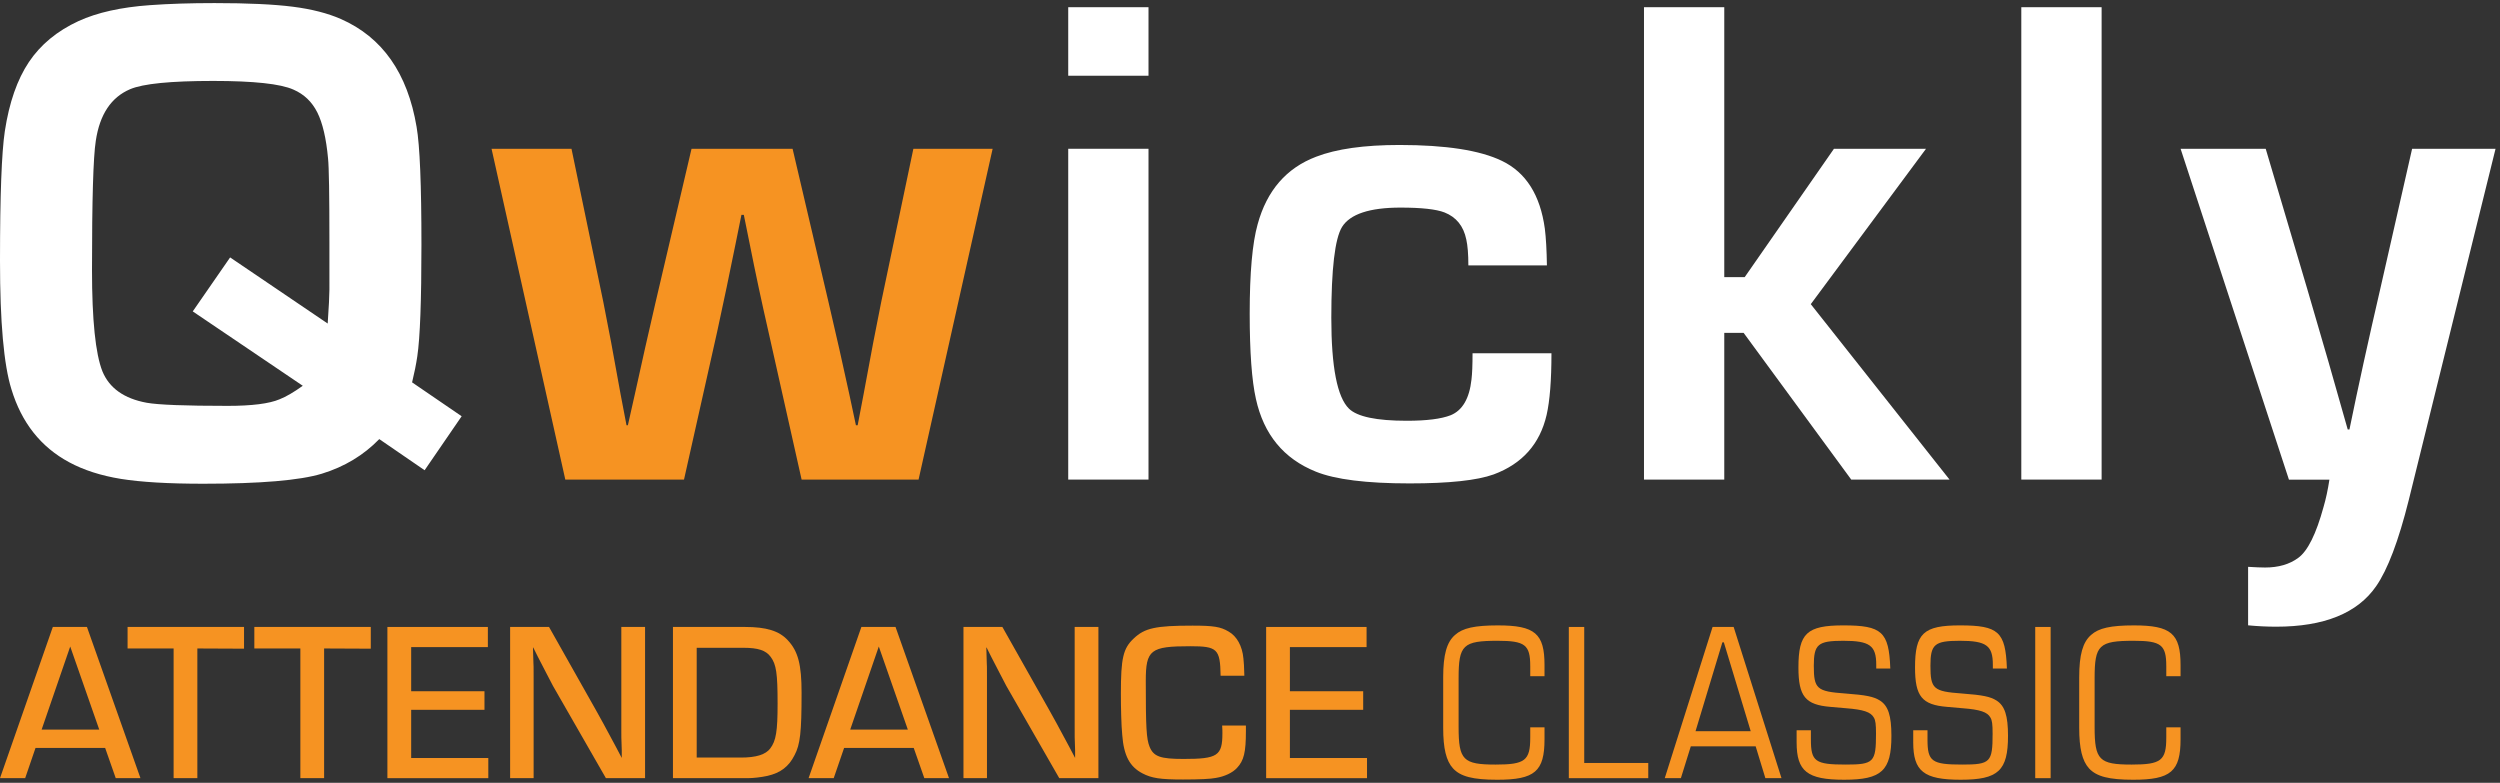
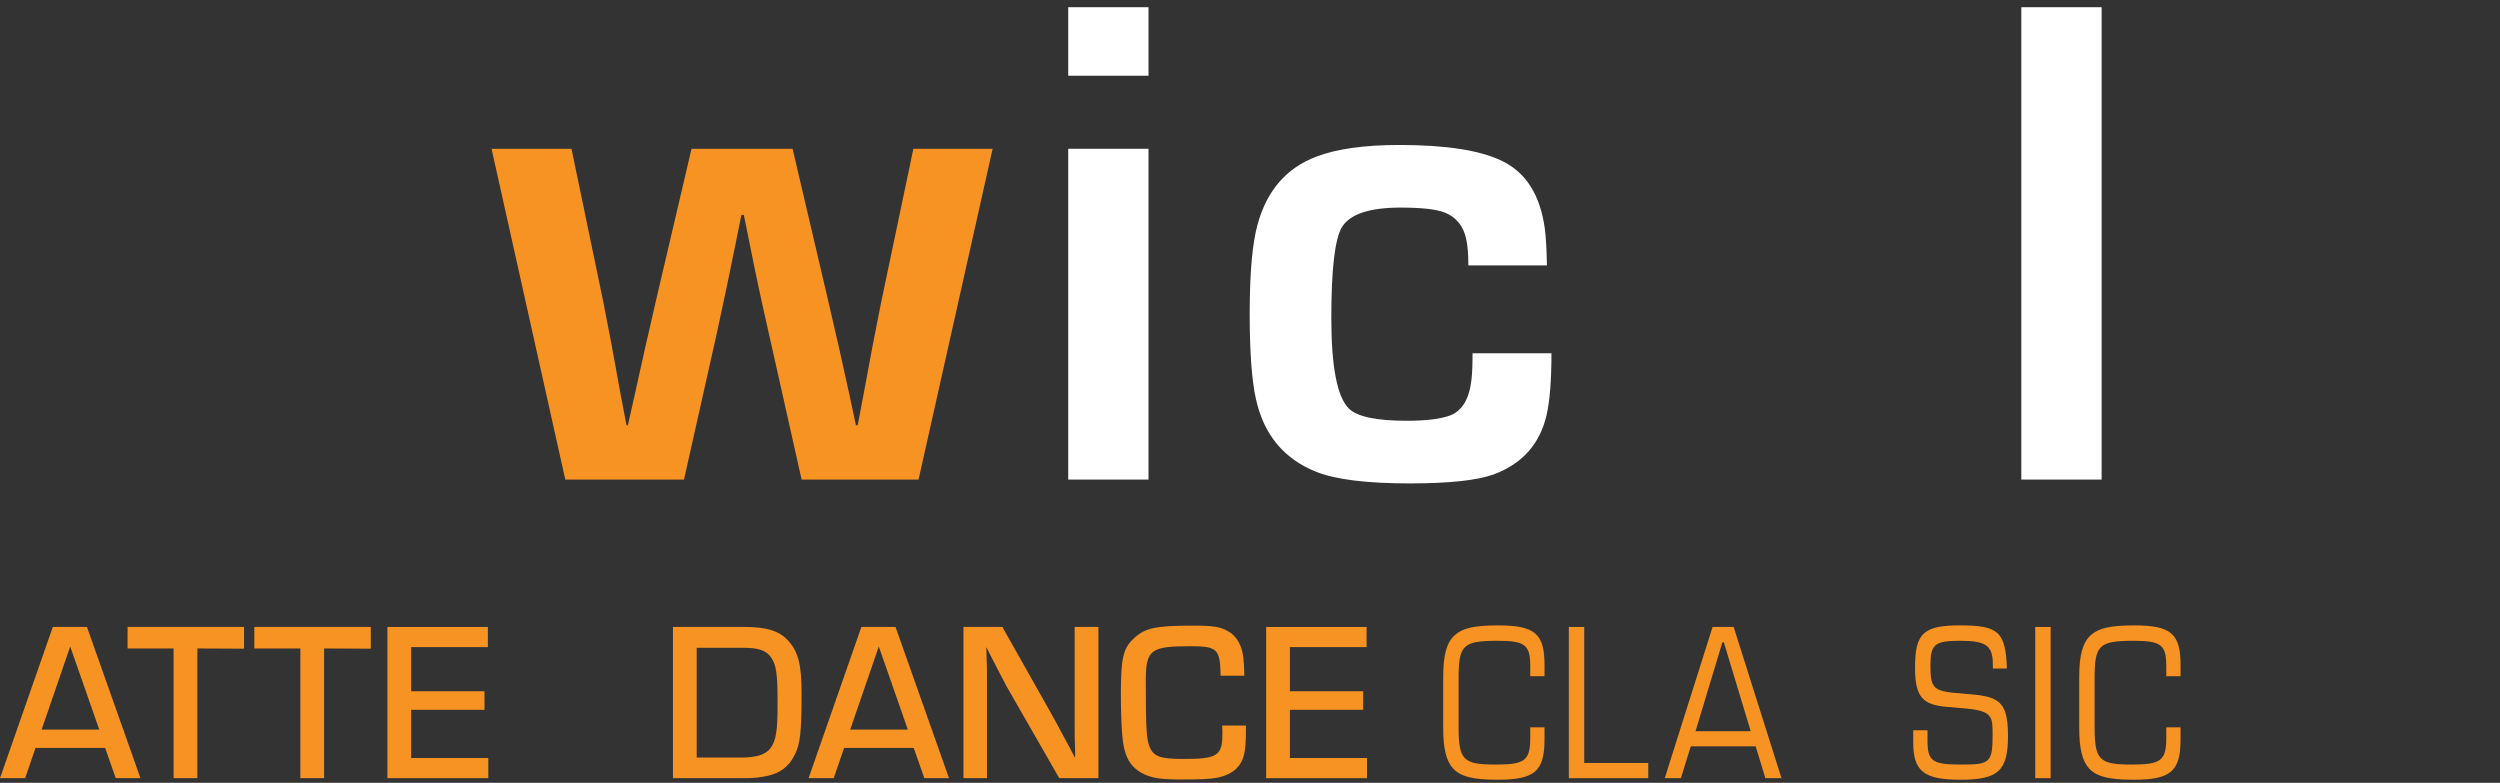
<svg xmlns="http://www.w3.org/2000/svg" version="1.1" id="Layer_1" x="0px" y="0px" viewBox="0 0 842.4 263.78" style="enable-background:new 0 0 842.4 263.78;" xml:space="preserve">
  <rect x="0" y="0" width="842.4" height="263.78" fill="#333333" stroke="none" />
  <style type="text/css">
	.st0{fill:#29658F;}
	.st1{fill:#F69221;}
	.st2{fill:#F69322;}
	.st3{fill:#FFFFFF;}
	.st4{display:none;}
	.st5{display:inline;}
	.st6{fill:#F69323;stroke:#F79421;stroke-width:0.25;stroke-miterlimit:10;}
</style>
  <g>
    <g>
      <g>
        <g>
          <path class="st2" d="M29.33,211.35l-0.03-0.09H17.8L0.06,262.04L0,262.21h8.48l3.49-10.19h23.46l3.54,10.1l0.03,0.09h8.33      L29.33,211.35z M14.03,245.84l9.63-27.99l9.78,27.99H14.03z" />
        </g>
        <g>
          <polygon class="st2" points="82.23,211.26 82.23,218.58 82.11,218.58 66.5,218.51 66.5,262.21 58.5,262.21 58.5,218.51       42.99,218.51 42.99,211.26     " />
        </g>
        <g>
          <polygon class="st2" points="124.94,211.26 124.94,218.58 124.82,218.58 109.21,218.51 109.21,262.21 101.21,262.21       101.21,218.51 85.7,218.51 85.7,211.26     " />
        </g>
        <g>
          <polygon class="st2" points="164.54,255.42 164.54,262.21 130.54,262.21 130.54,211.26 164.39,211.26 164.39,218.05       138.55,218.05 138.55,232.92 163.25,232.92 163.25,239.18 138.55,239.18 138.55,255.42     " />
        </g>
        <g>
-           <path class="st2" d="M217.36,211.26v50.95h-13.2l-0.03-0.06l-17.79-31.01c-0.58-1.08-1.18-2.23-2.36-4.53      c-0.68-1.31-1.55-3-2.73-5.28l-1.56-3.13h-0.1l0.15,5.1c0.06,0.28,0.07,1.67,0.07,5.34v33.57h-7.92v-50.95H185l0.04,0.07      l15.73,27.89c1.79,3.18,2.72,4.89,6.62,12.16l2.09,3.97h0.03v-2.46l-0.08-2.58c-0.07-0.38-0.07-2.86-0.07-5.25v-33.8H217.36z" />
-         </g>
+           </g>
        <g>
          <path class="st2" d="M265.43,215.71c-2.89-3.12-7.19-4.45-14.38-4.45h-24.29v50.95h25.2c1.87,0,4.48-0.3,6.64-0.77      c4.4-1,7.22-3.15,9.13-6.98c1.91-3.58,2.37-7.71,2.37-21.03C270.1,223.9,268.92,219.43,265.43,215.71z M249.68,255.27h-14.92      v-36.99h15.76c4.94,0,7.59,0.88,9.17,3.06c1.9,2.58,2.33,5.54,2.33,15.81c0,9.27-0.53,12.5-2.48,15.05      C257.99,254.27,254.77,255.27,249.68,255.27z" />
        </g>
        <g>
          <path class="st2" d="M301.79,211.35l-0.04-0.09h-11.5l-17.73,50.78l-0.06,0.17h8.47l3.5-10.19h23.46l3.54,10.1l0.03,0.09h8.32      L301.79,211.35z M305.9,245.84h-19.41l9.63-27.99L305.9,245.84z" />
        </g>
        <g>
          <path class="st2" d="M370.12,211.26v50.95h-13.2l-0.03-0.06l-17.79-31.01c-0.58-1.08-1.18-2.23-2.36-4.53      c-0.68-1.31-1.55-3-2.73-5.28l-1.56-3.13h-0.1l0.15,5.1c0.06,0.28,0.07,1.67,0.07,5.34v33.57h-7.92v-50.95h13.11l0.04,0.07      l15.73,27.89c1.79,3.18,2.72,4.89,6.62,12.16l2.09,3.97h0.03v-2.46l-0.08-2.58c-0.07-0.38-0.07-2.86-0.07-5.25v-33.8H370.12z" />
        </g>
        <g>
          <path class="st2" d="M419.82,244.48v1.87c0,7.14-0.67,9.92-3,12.4c-1.46,1.62-4.2,2.92-7.14,3.38      c-1.7,0.35-5.41,0.53-11.04,0.53c-7.63,0-10.57-0.44-13.66-2.06c-4.32-2.24-6.3-5.99-6.83-12.95c-0.32-3.15-0.46-9.3-0.46-13.99      c0-11.9,0.77-15.18,4.3-18.49c3.7-3.55,7.41-4.36,19.85-4.36c7.09,0,9.47,0.39,12.14,1.99c2.79,1.58,4.62,4.89,5,9.06      c0.16,1.6,0.23,2.51,0.31,5.71v0.13h-8v-0.12c-0.15-8.92-1.11-9.83-10.21-9.83c-13.46,0-15,1.2-15,11.73      c0,15.75,0.21,19.47,1.28,22.14c1.35,3.3,3.59,4.11,11.44,4.11c11.5,0,13.1-1.06,13.1-8.7c0-0.69,0-1.28-0.08-2.42l-0.01-0.13      H419.82z" />
        </g>
        <g>
          <polygon class="st2" points="460.63,255.42 460.63,262.21 426.64,262.21 426.64,211.26 460.48,211.26 460.48,218.05       434.64,218.05 434.64,232.92 459.34,232.92 459.34,239.18 434.64,239.18 434.64,255.42     " />
        </g>
        <g>
          <path class="st2" d="M515.63,227.85v-3.39c0-7.18-1.74-8.54-10.97-8.54c-11.7,0-13.17,1.41-13.17,12.57v16.49      c0,11.11,1.51,12.65,12.49,12.65c9.91,0,11.65-1.36,11.65-9.08v-3.47h4.81v4.01c0,10.84-3.27,13.65-15.93,13.65      c-8.2,0-12.38-1.08-14.91-3.84c-2.29-2.51-3.3-6.71-3.3-13.61v-17.1c0-7.56,1.19-11.82,3.99-14.24      c2.55-2.31,6.6-3.22,14.45-3.22c12.47,0,15.7,2.75,15.7,13.35v3.77H515.63z" />
        </g>
        <g>
          <polygon class="st2" points="555.4,257.09 555.4,262.21 528.63,262.21 528.63,211.26 533.82,211.26 533.82,257.09     " />
        </g>
        <g>
          <path class="st2" d="M584.2,211.35l-0.03-0.09h-7.1l-16.06,50.78l-0.05,0.17h5.43l3.34-10.72h21.86l3.24,10.63l0.03,0.09h5.43      L584.2,211.35z M571.33,246.38l9.04-29.93h0.5l9.05,29.93H571.33z" />
        </g>
        <g>
-           <path class="st2" d="M637.33,247.95c0,11.75-3.28,14.79-15.93,14.79c-12.42,0-16.01-2.82-16.01-12.59v-4.08h4.81v3.09      c0,7.44,1.42,8.47,11.73,8.47c9.45,0,10.21-0.78,10.21-10.37c0-3.28-0.17-4.56-0.74-5.48c-1.04-1.86-3.48-2.68-9.33-3.13      l-5.25-0.46c-8.5-0.69-10.82-3.54-10.82-13.27c0-11.54,2.83-14.19,15.17-14.19c12.96,0,15.32,2.16,15.78,14.41l0.01,0.13h-4.74      V224c0-6.49-2.19-8.08-11.13-8.08c-8.52,0-9.91,1.18-9.91,8.39c0,7.82,0.99,8.69,10.61,9.37c7.04,0.53,9.55,1.04,11.68,2.38      C636.25,237.83,637.33,241.17,637.33,247.95z" />
-         </g>
+           </g>
        <g>
          <path class="st2" d="M676.62,247.95c0,11.75-3.28,14.79-15.93,14.79c-12.42,0-16.01-2.82-16.01-12.59v-4.08h4.81v3.09      c0,7.44,1.42,8.47,11.73,8.47c9.45,0,10.21-0.78,10.21-10.37c0-3.28-0.17-4.56-0.74-5.48c-1.04-1.86-3.48-2.68-9.33-3.13      l-5.24-0.46c-8.51-0.69-10.83-3.54-10.83-13.27c0-11.54,2.83-14.19,15.17-14.19c12.96,0,15.32,2.16,15.78,14.41l0.01,0.13h-4.74      V224c0-6.49-2.19-8.08-11.13-8.08c-8.52,0-9.9,1.18-9.9,8.39c0,7.82,0.99,8.69,10.6,9.37c7.04,0.53,9.55,1.04,11.68,2.38      C675.54,237.83,676.62,241.17,676.62,247.95z" />
        </g>
        <g>
          <rect x="685.79" y="211.26" class="st2" width="5.19" height="50.95" />
        </g>
        <g>
          <path class="st2" d="M729.95,227.85v-3.39c0-7.18-1.74-8.54-10.97-8.54c-11.7,0-13.18,1.41-13.18,12.57v16.49      c0,11.11,1.52,12.65,12.49,12.65c9.92,0,11.66-1.36,11.66-9.08v-3.47h4.81v4.01c0,10.84-3.28,13.65-15.93,13.65      c-8.2,0-12.38-1.08-14.92-3.84c-2.28-2.51-3.3-6.71-3.3-13.61v-17.1c0-7.56,1.2-11.81,4-14.24c2.55-2.31,6.6-3.22,14.44-3.22      c12.48,0,15.71,2.75,15.71,13.35v3.77H729.95z" />
        </g>
      </g>
    </g>
    <g>
      <path class="st2" d="M334.48,50.13L309.52,161.6h-39.41l-11.19-49.9c-2.26-9.87-4.36-19.71-6.3-29.5l-1.98-9.79h-0.81l-1.98,9.79    c-1.94,9.64-4,19.47-6.18,29.5l-11.19,49.9h-40L165.63,50.13h26.94l10.73,51.66c1.56,7.7,3.5,18.08,5.83,31.14l1.98,10.37h0.46    l2.33-10.37c2.33-10.66,4.66-21,6.99-31.02l12.13-51.78h34.05l12.13,51.78c2.57,10.96,4.9,21.3,7,31.02l2.21,10.37H289l1.98-10.37    c2.33-12.75,4.31-23.13,5.95-31.14l10.84-51.66H334.48z" />
      <g>
-         <path class="st3" d="M155.56,140.26l-12.48,18.19l-15.28-10.49c-5.29,5.44-11.74,9.33-19.35,11.66c-7.46,2.26-20.8,3.38-40,3.38     c-11.74,0-20.97-0.55-27.7-1.63c-6.72-1.09-12.53-2.96-17.43-5.6c-9.56-5.13-16.05-13.34-19.47-24.61     C1.28,122.93,0,108.51,0,87.91c0-22,0.55-36.57,1.63-43.73c1.47-9.64,4.18-17.39,8.1-23.26c3.93-5.87,9.5-10.48,16.73-13.82     c6.3-2.88,14.3-4.67,24.02-5.36c6.45-0.47,13.72-0.7,21.81-0.7c11.19,0,19.98,0.41,26.35,1.22s11.78,2.2,16.21,4.14     c13.99,6.14,22.5,18.27,25.53,36.38c1.09,6.3,1.63,19.55,1.63,39.77c0,18.73-0.46,31.25-1.4,37.54     c-0.39,2.65-0.97,5.56-1.75,8.75L155.56,140.26z M64.95,104.93l12.59-18.19l32.88,22.28c0.39-5.75,0.58-9.57,0.58-11.43V81.49     c0-15.85-0.15-25.22-0.46-28.1c-0.62-6.76-1.83-11.94-3.62-15.51c-1.79-3.57-4.47-6.14-8.05-7.69     c-4.36-1.95-13.37-2.92-27.05-2.92c-14.31,0-23.64,0.93-27.99,2.79c-6.38,2.72-10.23,8.51-11.55,17.38     c-0.86,5.44-1.28,19.94-1.28,43.49c0,16.87,1.17,28.26,3.5,34.17c2.33,5.67,7.3,9.21,14.93,10.61c3.89,0.7,12.98,1.05,27.29,1.05     c8.16,0,13.99-0.74,17.49-2.22c2.18-0.86,4.78-2.37,7.81-4.55L64.95,104.93z" />
-         <path class="st3" d="M387,2.43v23.09h-27.05V2.43H387z M387,50.13V161.6h-27.05V50.13H387z" />
+         <path class="st3" d="M387,2.43v23.09h-27.05V2.43H387z M387,50.13V161.6h-27.05V50.13z" />
        <path class="st3" d="M496.19,119.04h26.59c0,9.1-0.55,16.02-1.63,20.76c-2.26,9.79-8.2,16.48-17.84,20.06     c-5.6,2.02-15.04,3.03-28.34,3.03c-14.54,0-25.07-1.32-31.6-3.97c-10.81-4.35-17.53-12.51-20.17-24.48     c-1.4-6.22-2.1-15.82-2.1-28.8c0-13.69,0.89-23.72,2.68-30.09c3.11-11.35,9.68-18.93,19.7-22.74c6.84-2.64,16.21-3.96,28.1-3.96     c15.62,0,27.13,1.78,34.51,5.36c8.09,3.89,12.91,11.5,14.46,22.85c0.39,3.11,0.62,7.23,0.7,12.36h-26.47     c0-3.73-0.23-6.65-0.7-8.74c-0.93-4.51-3.38-7.54-7.35-9.1c-2.8-1.08-7.74-1.63-14.81-1.63c-10.42,0-16.99,2.18-19.71,6.53     c-2.41,3.96-3.61,14.18-3.61,30.67c0,16.47,1.98,26.66,5.95,30.55c2.8,2.72,9.29,4.08,19.47,4.08c6.69,0,11.62-0.62,14.81-1.87     c3.96-1.63,6.3-5.63,7-12.01C496.07,125.96,496.19,123.01,496.19,119.04z" />
-         <path class="st3" d="M581.01,2.43v90.96h6.88l30.08-43.26h31.02l-38.83,52.36l46.76,59.12H623.8l-36.26-49.44h-6.53v49.44h-27.05     V2.43H581.01z" />
        <path class="st3" d="M708.16,2.43V161.6H681.1V2.43H708.16z" />
-         <path class="st3" d="M840.9,50.13L811.63,168.6c-3.42,13.68-7.08,23.32-10.96,28.92c-6.29,9.1-17.53,13.65-33.7,13.65     c-3.03,0-6.18-0.15-9.45-0.46v-19.71c2.41,0.15,4.32,0.23,5.72,0.23c4.51,0,8.24-1.08,11.19-3.26c3.19-2.33,6.02-8.05,8.51-17.14     c0.78-2.65,1.44-5.71,1.98-9.21h-13.64l-36.5-111.47h28.68l13.99,47.22c4.97,16.87,9.52,32.66,13.64,47.35h0.58     c2.95-14.46,6.42-30.24,10.38-47.35l10.73-47.22H840.9z" />
      </g>
    </g>
  </g>
</svg>